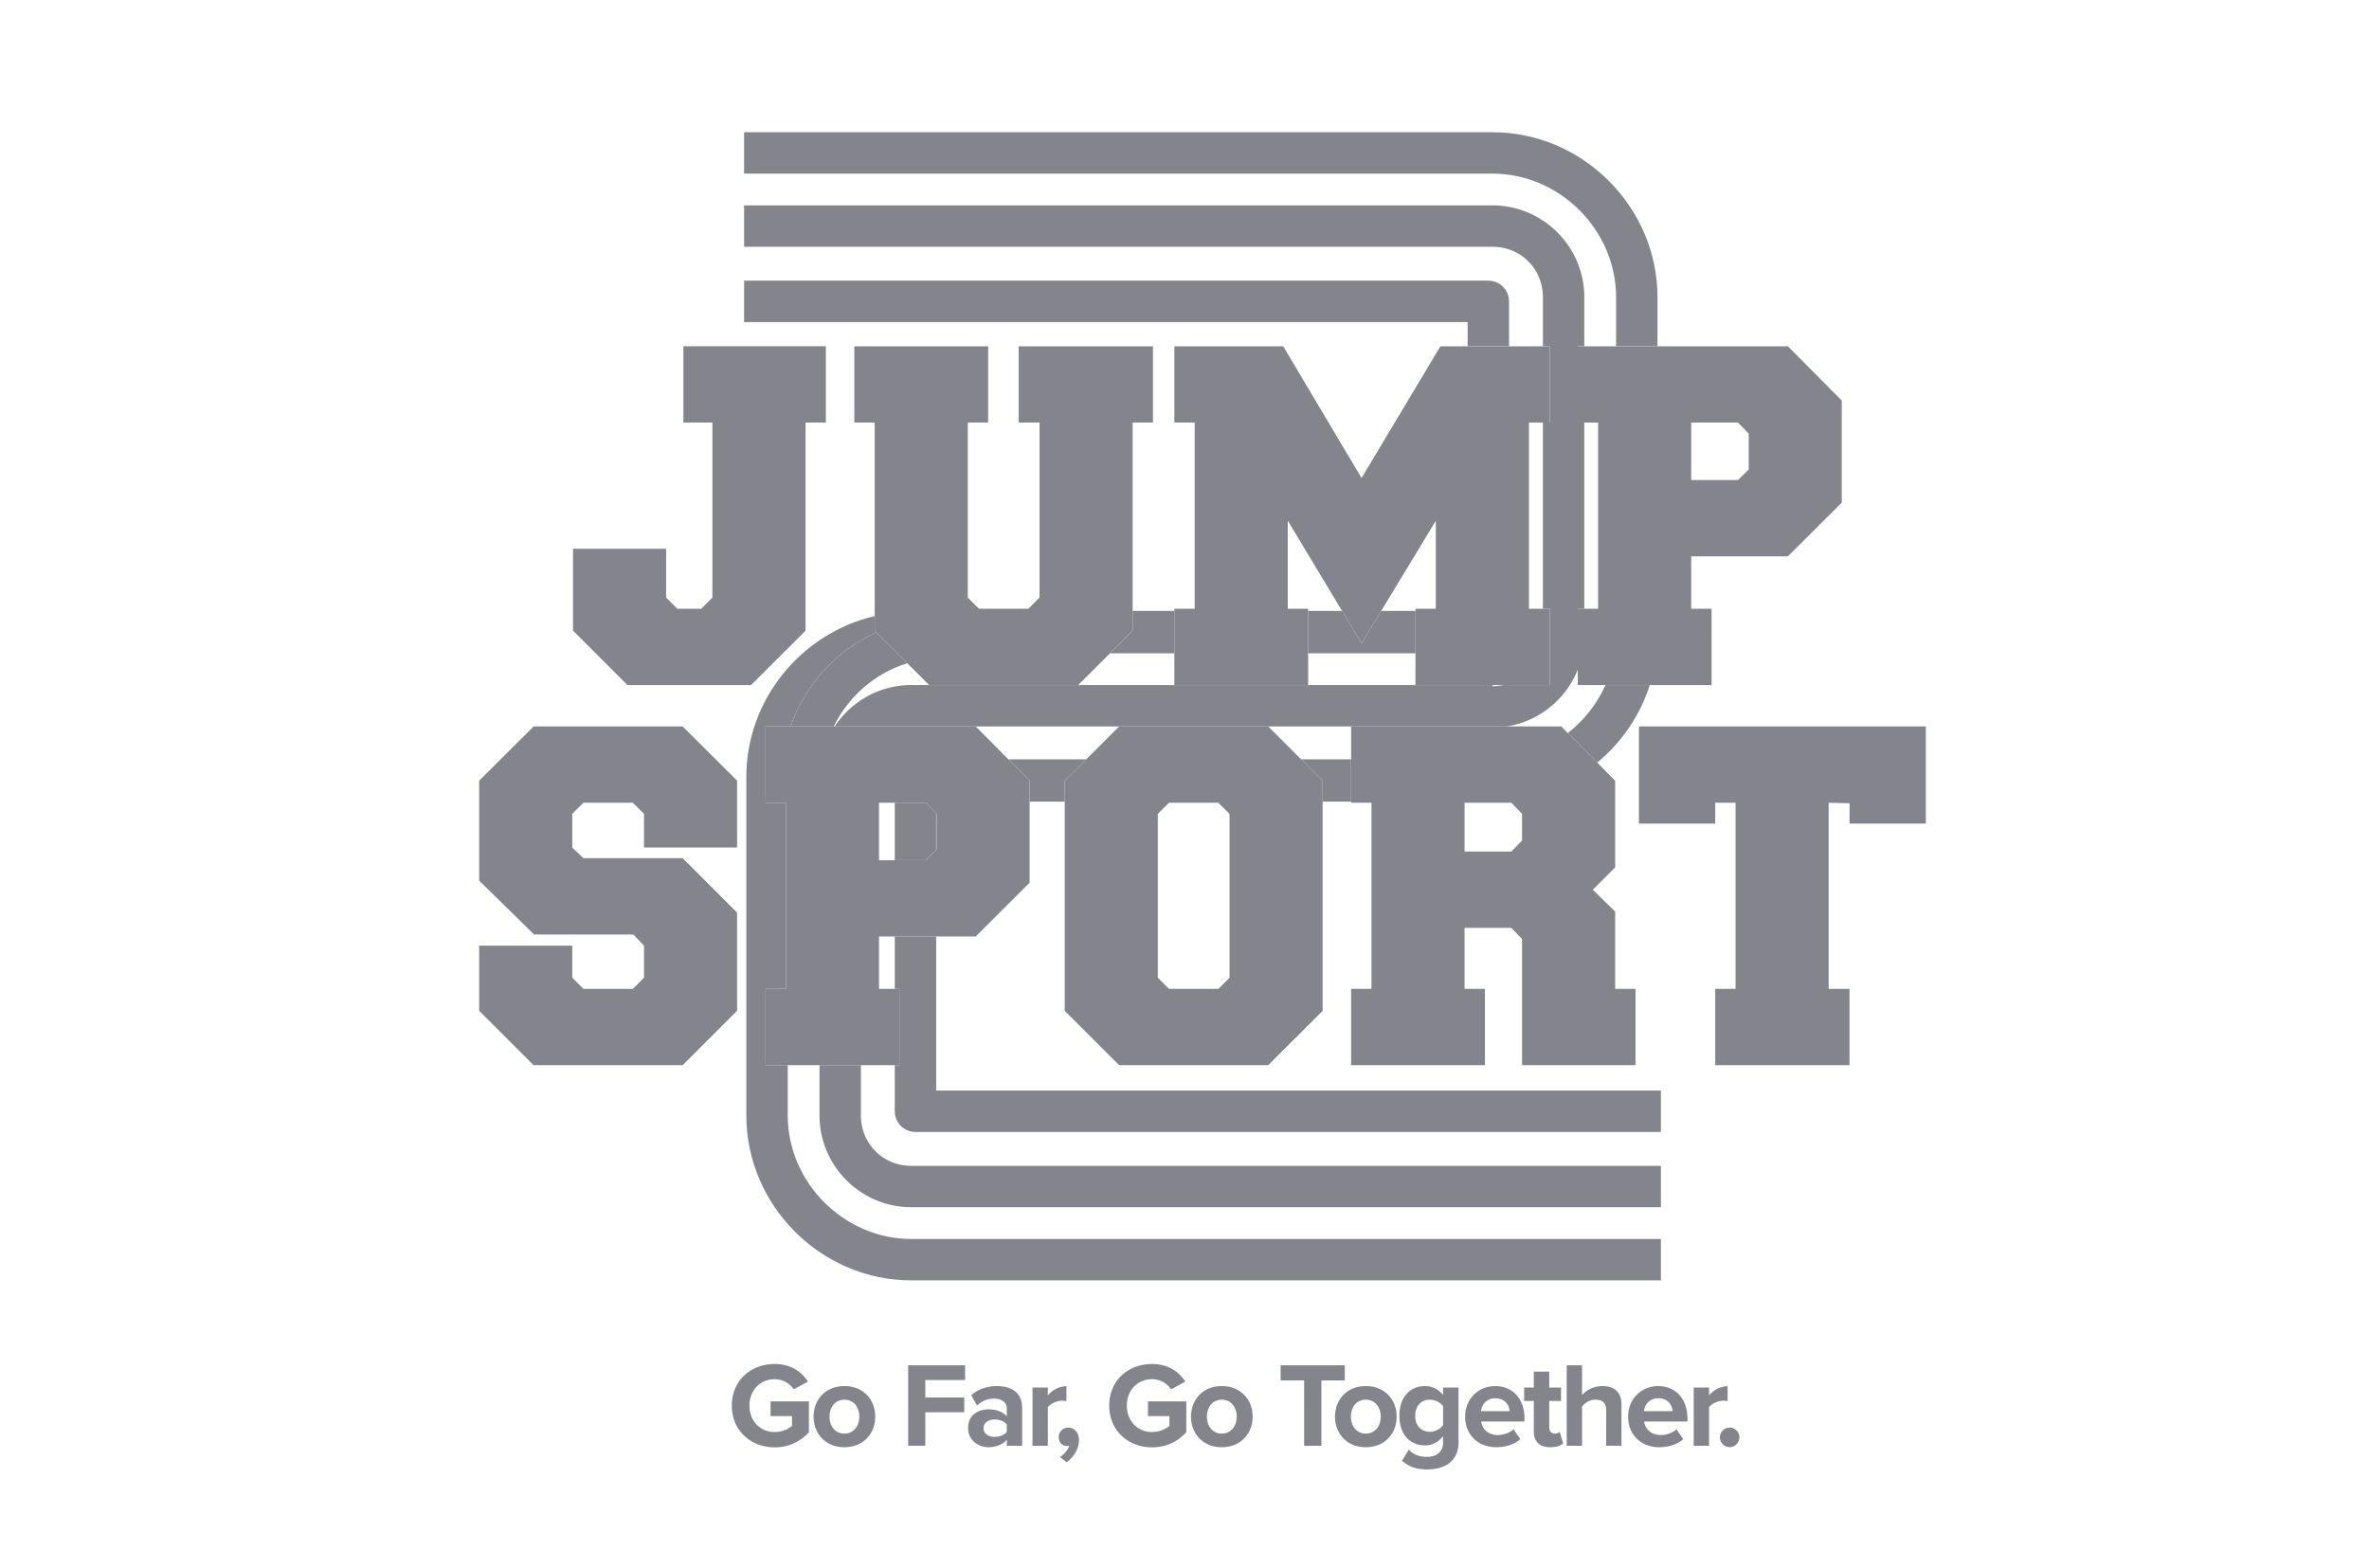
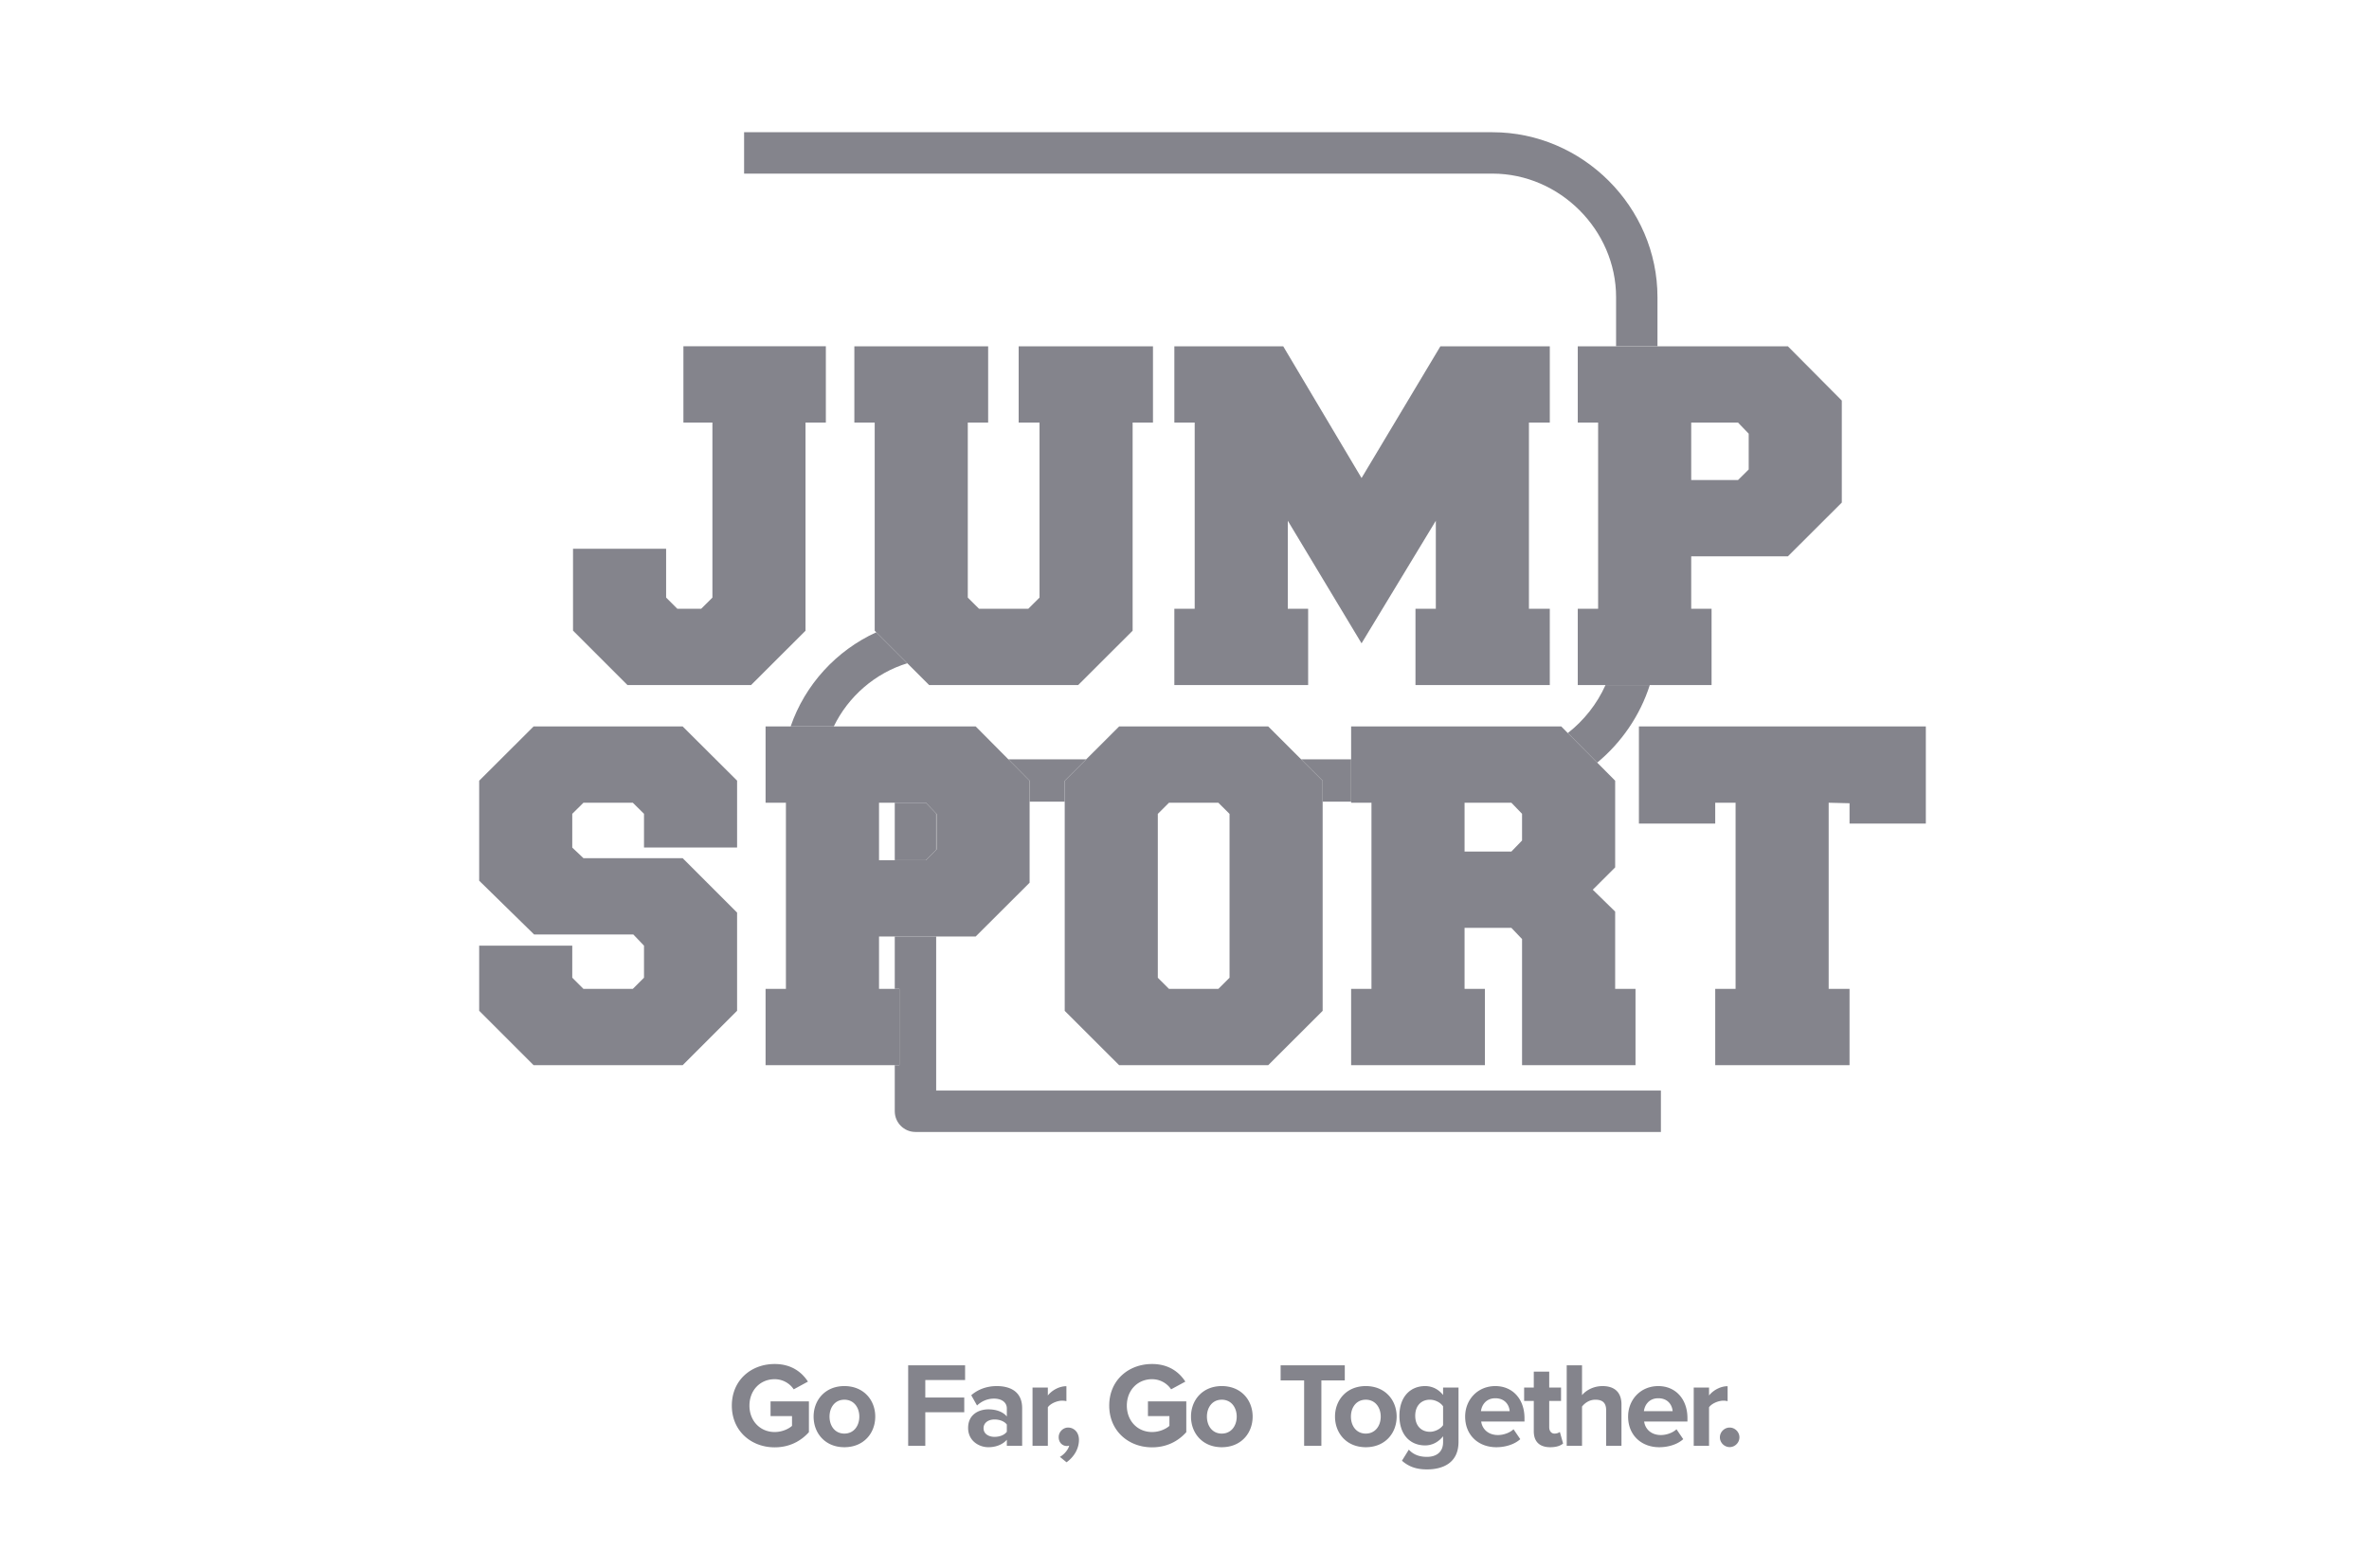
<svg xmlns="http://www.w3.org/2000/svg" xml:space="preserve" width="310.78" height="205.78" viewBox="0 0 82.227 54.446">
  <defs>
    <clipPath id="a">
      <path d="M0 0h1081v1081H0Z" />
    </clipPath>
  </defs>
  <g fill="#32323f" clip-path="url(#a)" opacity=".6" transform="translate(7.482 -9.287) scale(.066)">
    <path d="M378.969 633.312h-21.77v27.555h2.422V701h-2.422v24.234c0 6.012 4.875 10.887 10.883 10.887h392.031v-21.773H378.969Zm-5.438-70.367h-16.332v30.235h16.332l5.438-5.391v-19.195zm357.442-61.902c-4.438 9.922-11.313 18.605-19.817 25.254l.094.098 14.996 15.093.367.367c12.77-10.593 22.524-24.734 27.657-40.812zm27.336-178.188v-25.839c0-47.418-39.336-86.754-86.754-86.754H277.957v21.773h393.598c35.312 0 64.984 29.668 64.984 64.981v25.839zM457.863 540.121h-40.922l11.168 11.25v11.024h18.461v-10.997zm113.059 0 11.297 11.277v10.997h14.976v-22.274zm0 0" />
-     <path d="M701.676 322.855v40.133h-3.621v97.922h3.621v40.133h-24.41a27.642 27.642 0 0 1-5.711.598v-.598H365.887c-16.785 0-31.629 8.68-40.285 21.769h353.48c16.988-2.687 31.086-14.316 37.309-29.874V460.91h3.433v-97.922h-3.433v-40.133h3.433v-25.839c0-26.551-21.715-48.27-48.269-48.27H277.957v21.77h393.598c14.867 0 26.5 11.632 26.5 26.5v25.839zM318.945 701h-1.328v26.438c0 26.55 21.715 48.265 48.27 48.265h394.226v-21.769H365.887c-14.871 0-26.5-11.629-26.5-26.496V701Zm0 0" />
-     <path d="M289.254 701v-40.133h10.703v-97.922h-10.703v-40.133h13.18c7.539-21.949 24.054-39.957 45.043-49.511l-.836-.832v-7.707c-38.36 8.902-67.508 43.73-67.508 84.547v178.125c0 47.418 39.336 86.754 86.754 86.754h394.23v-21.774h-394.23c-35.313 0-64.985-29.668-64.985-64.98V701ZM470.41 484.328h33.817v-22.269h-21.938v10.41zm209.832-161.473v-23.64c-.004-6.008-4.875-10.883-10.887-10.883H277.957v21.77h380.516v12.753zm-49.203 139.204h-18.031l-10.328 17.046-10.254-17.046H574.59v22.265h56.449zm0 0" />
    <path d="m363.789 489.586-16.312-16.285c-20.989 9.554-37.504 27.562-45.043 49.515h22.691c7.641-15.769 21.742-28.054 38.664-33.23" />
    <path d="m281.629 501.043 28.629-28.574V362.988h10.699v-40.133h-74.914v40.133h15.254v92.051l-5.887 5.871h-12.574l-5.887-5.887V429.34h-48.961v43.074l28.629 28.629zm65.848-27.742 16.312 16.285 11.477 11.457h78.394l16.75-16.719 11.879-11.855V362.988h10.699v-40.129h-70.633v40.129h10.969v92.051l-5.883 5.871h-25.953l-5.886-5.871v-92.051h10.703v-40.129h-70.367v40.129h10.703v109.481zm156.75 27.742h70.363V460.91h-10.703v-46.285l28.539 47.434 10.254 17.046 10.328-17.046 28.734-47.434v46.285h-10.699v40.133h70.637V460.91h-10.973v-97.922h10.973v-40.129h-57.532l-41.468 69.293-41.2-69.293h-57.253v40.129h10.703v97.922h-10.703Zm271.824-138.055h24.617l5.617 5.836v18.828l-5.617 5.571h-24.617zm-59.66 0h10.703v97.922h-10.703v40.133h70.363V460.91h-10.703v-27.555h50.836l28.359-28.293v-53.648l-28.359-28.555H716.391ZM167.258 522.816l-28.625 28.555v52.582l28.89 28.289h52.172l5.621 5.883v16.859l-5.886 5.883h-25.953l-5.887-5.883v-16.859h-48.957v34.25L167.258 701h78.39l28.625-28.625v-51.637l-28.625-28.629h-52.171l-5.887-5.566v-17.766l5.887-5.832h25.953l5.886 5.821v17.726h48.957V551.32l-28.625-28.504zm211.89 64.793-.179.18-5.438 5.391h-24.613v-30.235h24.613l5.438 5.649.179.191zm-19.527 73.258h-10.703v-27.555h50.832l28.359-28.296v-53.645l-11.168-11.246-17.191-17.313H289.254v40.133h10.699v97.922h-10.699V701h70.367zm173.633-5.871-5.887 5.871h-25.949l-5.887-5.871v-86.18l5.887-5.871h25.949l5.887 5.871zm37.668-114.875-17.336-17.309h-78.387l-17.336 17.309-11.293 11.277v121.016L475.199 701h78.387l28.633-28.586V551.398Zm116.168 42.688-5.617 5.82h-24.618v-25.684h24.618l5.617 5.825zm24.16-56.414-.094-.098-3.461-3.481h-110.5v40.129h10.703v97.922h-10.703V701h70.364v-40.133h-10.704v-32.105h24.618l5.617 5.886V701h59.664v-40.133h-10.703v-40.664l-11.77-11.504 11.77-11.738v-45.606l-9.438-9.5-.367-.367zm37.297-3.579v51.098h40.133v-10.969h10.703v97.922H788.68V701h70.632v-40.133h-10.968v-97.922l10.968.27v10.699h40.129v-51.098zm-454.52 335.36c8.754 0 14.27 4.25 17.508 9.262l-7.484 4.058c-1.969-2.98-5.582-5.328-10.024-5.328-7.675 0-13.257 5.898-13.257 13.891 0 7.992 5.582 13.89 13.257 13.89 3.868 0 7.293-1.586 9.133-3.234v-5.137h-11.289v-7.738h20.172v16.176c-4.316 4.82-10.34 7.988-18.016 7.988-12.367 0-22.519-8.625-22.519-21.945 0-13.383 10.152-21.883 22.519-21.883m44.528 27.656c0-4.758-2.852-8.883-7.864-8.883-5.011 0-7.804 4.125-7.804 8.883 0 4.82 2.793 8.941 7.804 8.941 5.012 0 7.864-4.121 7.864-8.941m-24.039 0c0-8.691 6.089-16.051 16.175-16.051 10.149 0 16.239 7.36 16.239 16.051 0 8.754-6.09 16.109-16.239 16.109-10.086 0-16.175-7.355-16.175-16.109m49.73-26.961h29.938v7.742H373.25v9.196h20.488v7.738H373.25v17.637h-9.004zm51.887 31.149c-1.332-1.778-3.871-2.665-6.473-2.665-3.172 0-5.769 1.649-5.769 4.629 0 2.856 2.597 4.504 5.769 4.504 2.602 0 5.141-.89 6.473-2.664zm0 7.988c-2.094 2.476-5.711 3.933-9.707 3.933-4.883 0-10.656-3.296-10.656-10.148 0-7.168 5.773-9.766 10.656-9.766 4.058 0 7.676 1.266 9.707 3.743v-4.25c0-3.11-2.664-5.141-6.727-5.141-3.297 0-6.344 1.207-8.941 3.617l-3.047-5.391c3.742-3.3 8.562-4.82 13.387-4.82 6.976 0 13.383 2.789 13.383 11.606v19.789h-8.055zm13.512-27.465h8.054v4.187c2.156-2.726 5.961-4.882 9.766-4.882v7.863a10.302 10.302 0 0 0-2.219-.254c-2.664 0-6.215 1.523-7.547 3.488v20.239h-8.054zm14.398 36.477c2.027-1.082 4.375-3.684 4.883-5.903a4.797 4.797 0 0 1-1.207.192c-2.41 0-4.313-1.903-4.313-4.633 0-2.789 2.285-5.071 4.949-5.071 2.981 0 5.707 2.344 5.707 6.469 0 4.758-2.664 9.008-6.531 11.797zm48.461-48.844c8.754 0 14.269 4.25 17.508 9.262l-7.489 4.058c-1.964-2.98-5.582-5.328-10.019-5.328-7.676 0-13.258 5.898-13.258 13.891 0 7.992 5.582 13.89 13.258 13.89 3.867 0 7.293-1.586 9.133-3.234v-5.137h-11.289v-7.738h20.168v16.176c-4.313 4.82-10.336 7.988-18.012 7.988-12.371 0-22.52-8.625-22.52-21.945 0-13.383 10.149-21.883 22.52-21.883m44.527 27.656c0-4.758-2.855-8.883-7.867-8.883-5.008 0-7.801 4.125-7.801 8.883 0 4.82 2.793 8.941 7.801 8.941 5.012 0 7.867-4.121 7.867-8.941m-24.039 0c0-8.691 6.086-16.051 16.172-16.051 10.152 0 16.242 7.36 16.242 16.051 0 8.754-6.09 16.109-16.242 16.109-10.086 0-16.172-7.355-16.172-16.109m59.496-19.031h-12.367v-7.93h33.746v7.93h-12.308v34.383h-9.071zm40.282 19.031c0-4.758-2.856-8.883-7.868-8.883-5.011 0-7.804 4.125-7.804 8.883 0 4.82 2.793 8.941 7.804 8.941 5.012 0 7.868-4.121 7.868-8.941m-24.043 0c0-8.691 6.089-16.051 16.175-16.051 10.149 0 16.239 7.36 16.239 16.051 0 8.754-6.09 16.109-16.239 16.109-10.086 0-16.175-7.355-16.175-16.109m56.835-5.391c-1.332-2.031-4.25-3.488-6.914-3.488-4.566 0-7.738 3.172-7.738 8.434 0 5.265 3.172 8.437 7.738 8.437 2.664 0 5.582-1.523 6.914-3.488zm-18.015 22.77c2.473 2.727 5.707 3.805 9.578 3.805 3.871 0 8.437-1.711 8.437-7.739v-3.105c-2.41 3.043-5.71 4.82-9.453 4.82-7.675 0-13.511-5.394-13.511-15.605 0-10.02 5.773-15.602 13.511-15.602 3.68 0 6.977 1.586 9.453 4.692v-3.934h8.118v28.547c0 11.668-9.008 14.523-16.555 14.523-5.266 0-9.324-1.203-13.195-4.566zm37.93-20.234h15.097c-.191-2.918-2.219-6.786-7.547-6.786-5.011 0-7.168 3.743-7.55 6.786m7.55-13.192c9.133 0 15.348 6.848 15.348 16.871v1.774h-22.77c.508 3.871 3.614 7.105 8.817 7.105 2.855 0 6.215-1.14 8.183-3.043l3.551 5.203c-3.043 2.789-7.867 4.246-12.621 4.246-9.328 0-16.367-6.277-16.367-16.109 0-8.879 6.535-16.047 15.859-16.047m20.235 23.785v-15.984h-5.074v-7.039h5.074v-8.375h8.117v8.375h6.215v7.039h-6.215v13.828c0 1.902 1.016 3.359 2.793 3.359 1.203 0 2.348-.441 2.789-.886l1.711 6.09c-1.203 1.078-3.36 1.964-6.723 1.964-5.644 0-8.687-2.918-8.687-8.371m38.058-11.035c0-4.25-2.222-5.582-5.711-5.582-3.105 0-5.582 1.774-6.976 3.613v20.614h-8.055v-42.305h8.055v15.668c1.965-2.352 5.773-4.758 10.785-4.758 6.723 0 9.957 3.676 9.957 9.641v21.754h-8.055zm19.852.442h15.098c-.192-2.918-2.219-6.786-7.547-6.786-5.012 0-7.168 3.743-7.551 6.786m7.551-13.192c9.132 0 15.347 6.848 15.347 16.871v1.774h-22.769c.508 3.871 3.613 7.105 8.816 7.105 2.856 0 6.215-1.14 8.184-3.043l3.551 5.203c-3.043 2.789-7.868 4.246-12.622 4.246-9.328 0-16.367-6.277-16.367-16.109 0-8.879 6.535-16.047 15.86-16.047m18.648.758h8.055v4.187c2.156-2.726 5.965-4.882 9.769-4.882v7.863a10.309 10.309 0 0 0-2.222-.254c-2.664 0-6.215 1.523-7.547 3.488v20.239h-8.055zm18.902 21.059c2.789 0 5.137 2.347 5.137 5.14 0 2.789-2.348 5.137-5.137 5.137-2.793 0-5.14-2.348-5.14-5.137 0-2.793 2.347-5.14 5.14-5.14" />
  </g>
</svg>